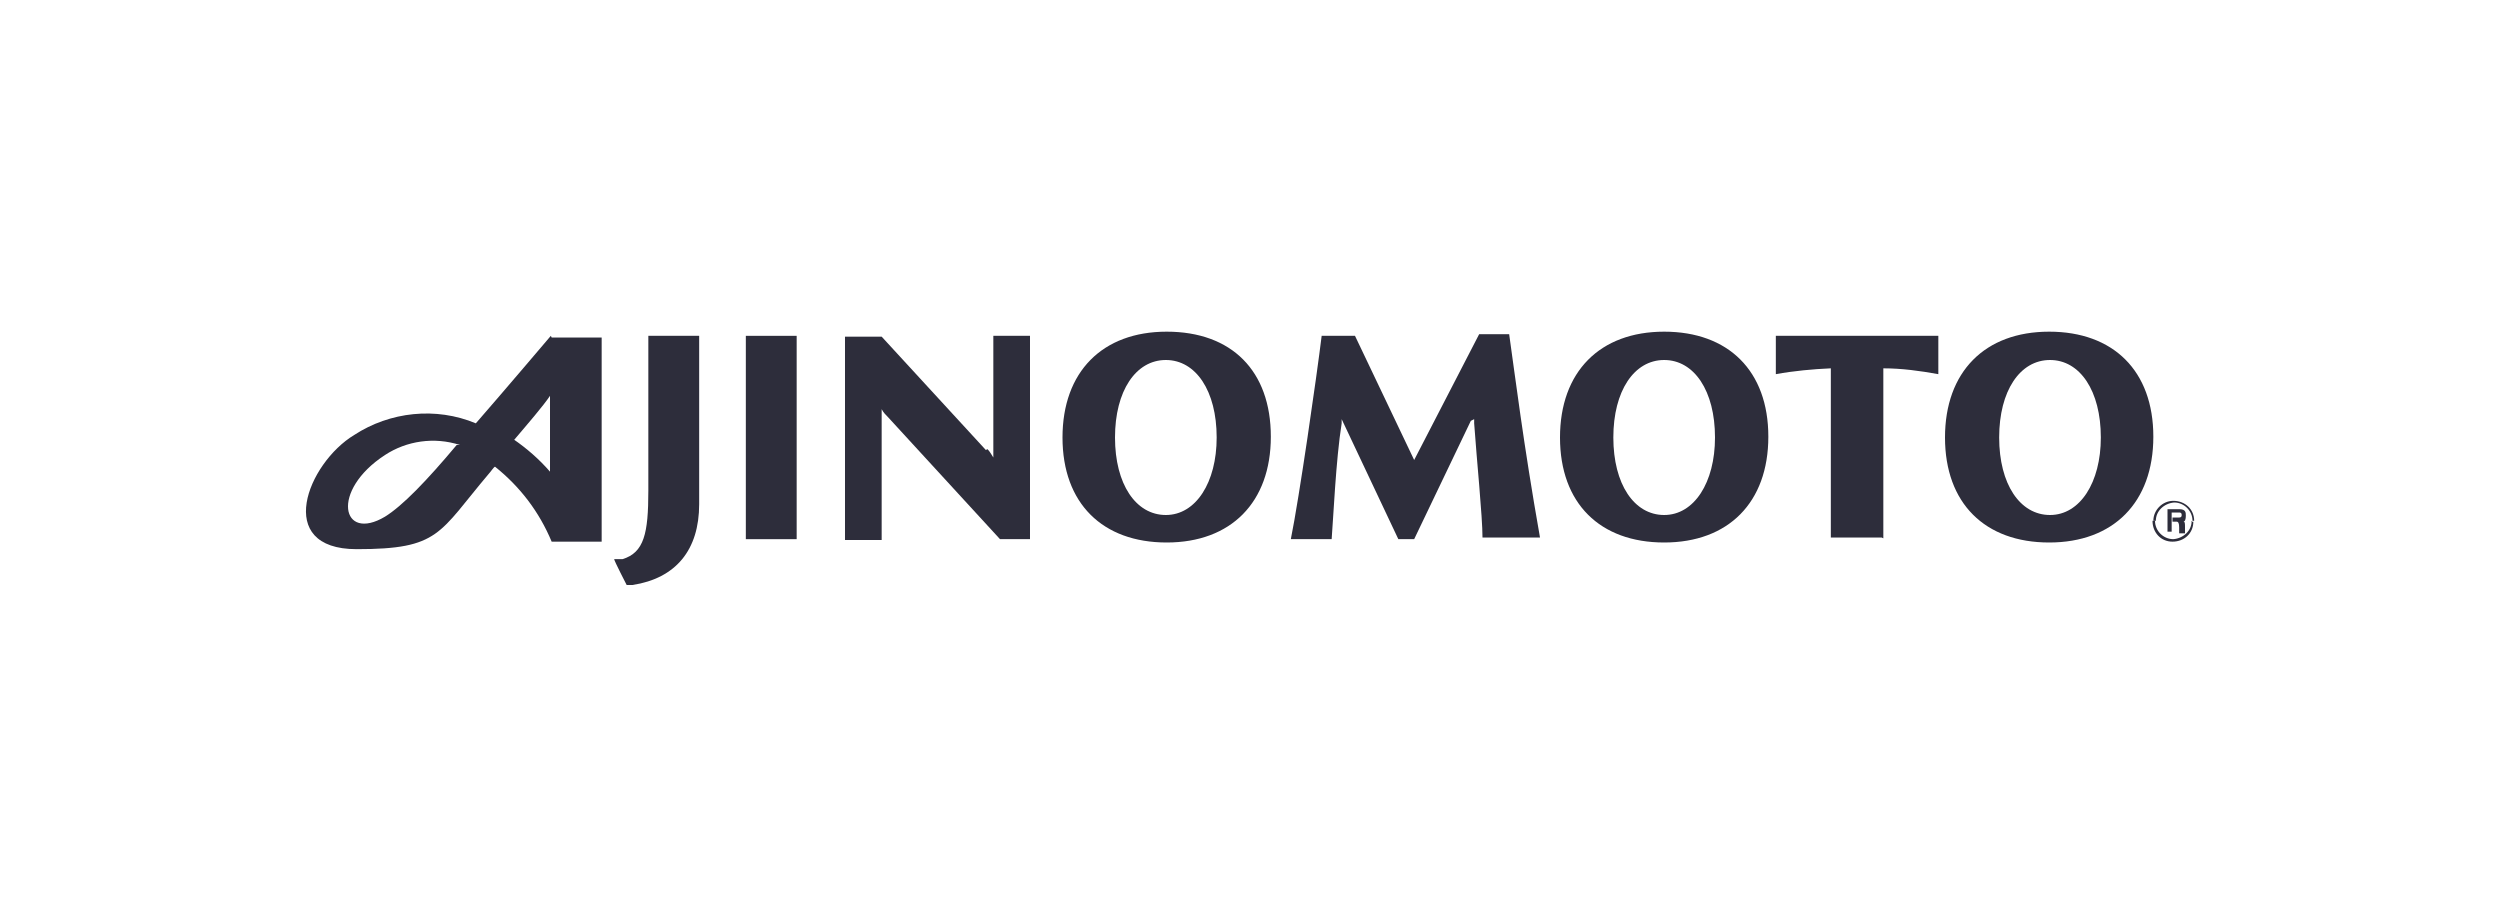
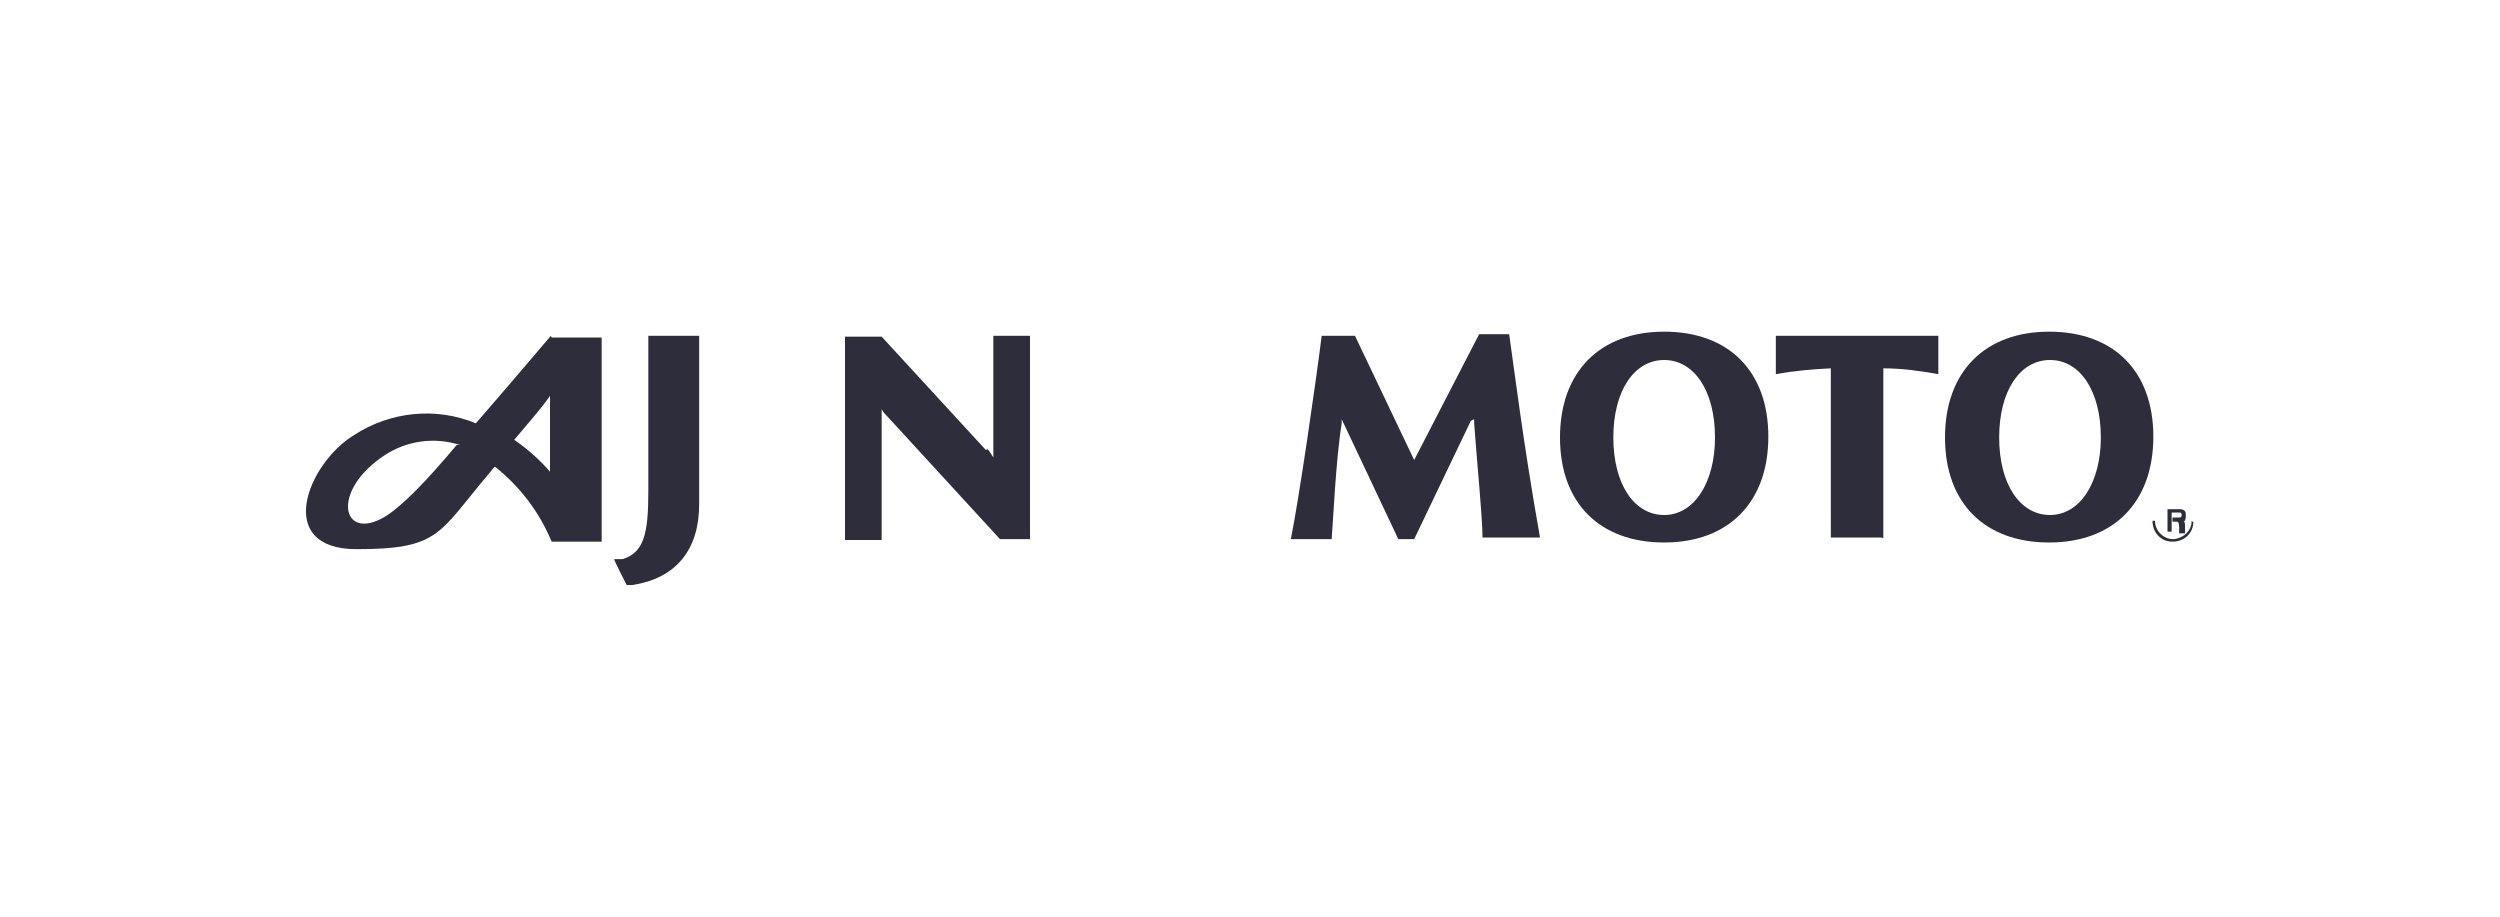
<svg xmlns="http://www.w3.org/2000/svg" id="Layer_1" data-name="Layer 1" version="1.1" viewBox="0 0 300 110">
  <defs>
    <style>
      .cls-1 {
        fill: #2d2d3b;
        stroke-width: 0px;
      }
    </style>
  </defs>
  <g id="Web_1920_1" data-name="Web 1920 1">
    <g id="logo-ajinomoto">
      <path id="Path_1" data-name="Path 1" class="cls-1" d="M77.8,58.9c0,5.1-.5,7.4-3.1,8.2h-1c0,.2,1.5,3.1,1.5,3.1h.7c5.2-.8,8-4.2,8-9.7v-20.2h-6.1v18.7" />
-       <rect id="Rectangle_1" data-name="Rectangle 1" class="cls-1" x="89.5" y="40.3" width="6.1" height="24.4" />
-       <path id="Path_2" data-name="Path 2" class="cls-1" d="M140,39.8c-7.7,0-12.5,4.8-12.5,12.7s4.8,12.6,12.5,12.6,12.5-4.8,12.5-12.7-4.7-12.6-12.5-12.6M146,52.5c0,5.4-2.5,9.3-6.1,9.3s-6.1-3.7-6.1-9.3,2.5-9.3,6.1-9.3,6.1,3.7,6.1,9.3" />
      <path id="Path_3" data-name="Path 3" class="cls-1" d="M199.7,39.8c-7.7,0-12.5,4.8-12.5,12.7s4.8,12.6,12.5,12.6,12.5-4.8,12.5-12.7-4.8-12.6-12.5-12.6M205.8,52.5c0,5.4-2.5,9.3-6.1,9.3s-6.1-3.7-6.1-9.3,2.5-9.3,6.1-9.3,6.1,3.7,6.1,9.3" />
      <path id="Path_4" data-name="Path 4" class="cls-1" d="M245.9,39.8c-7.7,0-12.5,4.8-12.5,12.7s4.8,12.6,12.5,12.6,12.5-4.8,12.5-12.7-4.8-12.6-12.5-12.6M252.1,52.5c0,5.4-2.5,9.3-6.1,9.3s-6.1-3.7-6.1-9.3,2.5-9.3,6.1-9.3,6.1,3.7,6.1,9.3" />
      <path id="Path_5" data-name="Path 5" class="cls-1" d="M66.1,40.3s-5.6,6.6-9,10.5c-4.8-2-10.3-1.4-14.6,1.4-5.6,3.4-9.7,13.7.3,13.7s9.8-1.9,15.9-9.1c.2-.2.5-.7.7-.8,3,2.4,5.3,5.4,6.8,9h6v-24.5h-6M54.8,53.4c-3.6,4.3-6.5,7.3-8.6,8.6-5.2,3.1-6.6-3.1,0-7.4,2.6-1.7,5.9-2.2,9-1.2h-.4ZM61.6,52.9c1.7-2,3.6-4.2,4.4-5.4v9.1c-1.3-1.5-2.8-2.8-4.4-3.9v.2h0Z" />
      <path id="Path_6" data-name="Path 6" class="cls-1" d="M226,64.6v-20.4c2.2,0,4.4.3,6.6.7v-4.6h-19.5v4.6c2.2-.4,4.4-.6,6.6-.7v20.3h6.1" />
      <path id="Path_7" data-name="Path 7" class="cls-1" d="M176.5,50.5l-6.8,14.2h-1.9l-6.8-14.4v.5c-.7,4.4-1,11.4-1.2,13.9h-4.9c1-4.9,3.1-19.5,3.7-24.4h4l7.1,14.9,7.8-15.1h3.6c.7,4.9,1.7,13.1,3.7,24.4h-6.9c0-2.5-.7-9.4-1-13.7v-.5" />
      <path id="Path_8" data-name="Path 8" class="cls-1" d="M118.5,53.9c.3.3.5.7.7,1v-14.6h4.4v24.4h-3.6l-13.4-14.6c-.3-.3-.6-.6-.8-1v15.7h-4.4v-24.4h4.4l12.5,13.6" />
-       <path id="Path_9" data-name="Path 9" class="cls-1" d="M263.3,62.5c0-1.4-1.1-2.4-2.5-2.4-1.3,0-2.4,1.1-2.4,2.4h.3c0-1.2,1-2.1,2.2-2.2,1.2,0,2.2,1,2.2,2.2h.3" />
      <path id="Path_10" data-name="Path 10" class="cls-1" d="M263,62.5c0,1.2-1,2.1-2.2,2.2-1.2,0-2.2-1-2.2-2.2h-.3c0,1.4,1,2.5,2.4,2.5,1.4,0,2.5-1,2.5-2.4,0,0,0,0,0,0h-.3" />
      <path id="Path_11" data-name="Path 11" class="cls-1" d="M260.4,62.6h.8c.2,0,.3.2.3.7v.7h.7v-.7c0-.5,0-.7-.2-.7.2,0,.3-.3.3-.7s0-.8-.8-.8h-1.4v2.7h.5v-2.3h.9c.3,0,.3.2.3.3s0,.3-.3.3h-.8v.5" />
    </g>
  </g>
</svg>